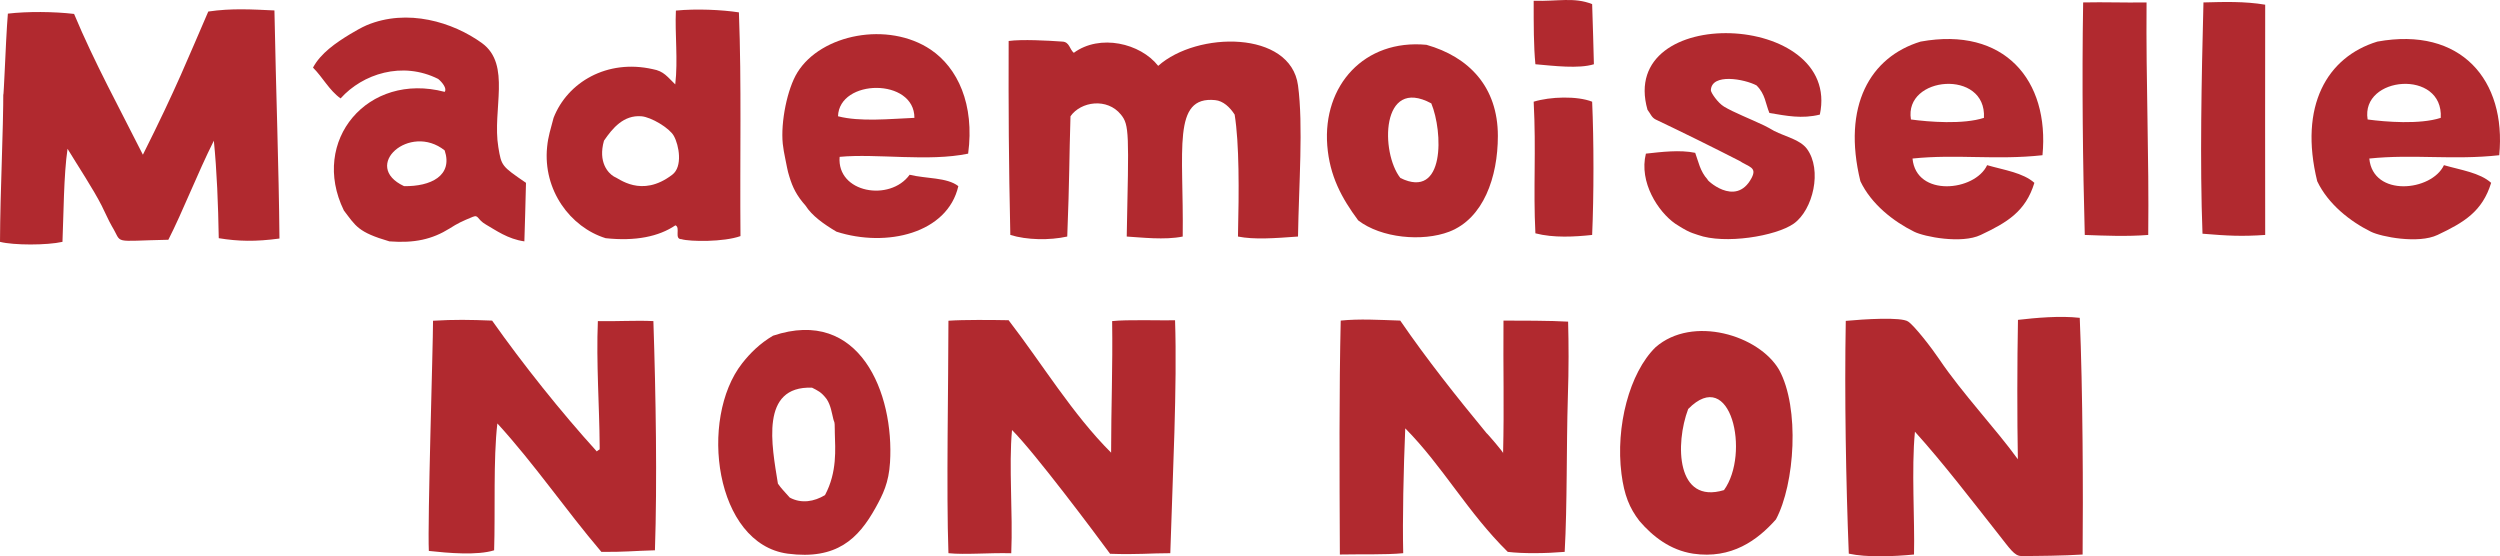
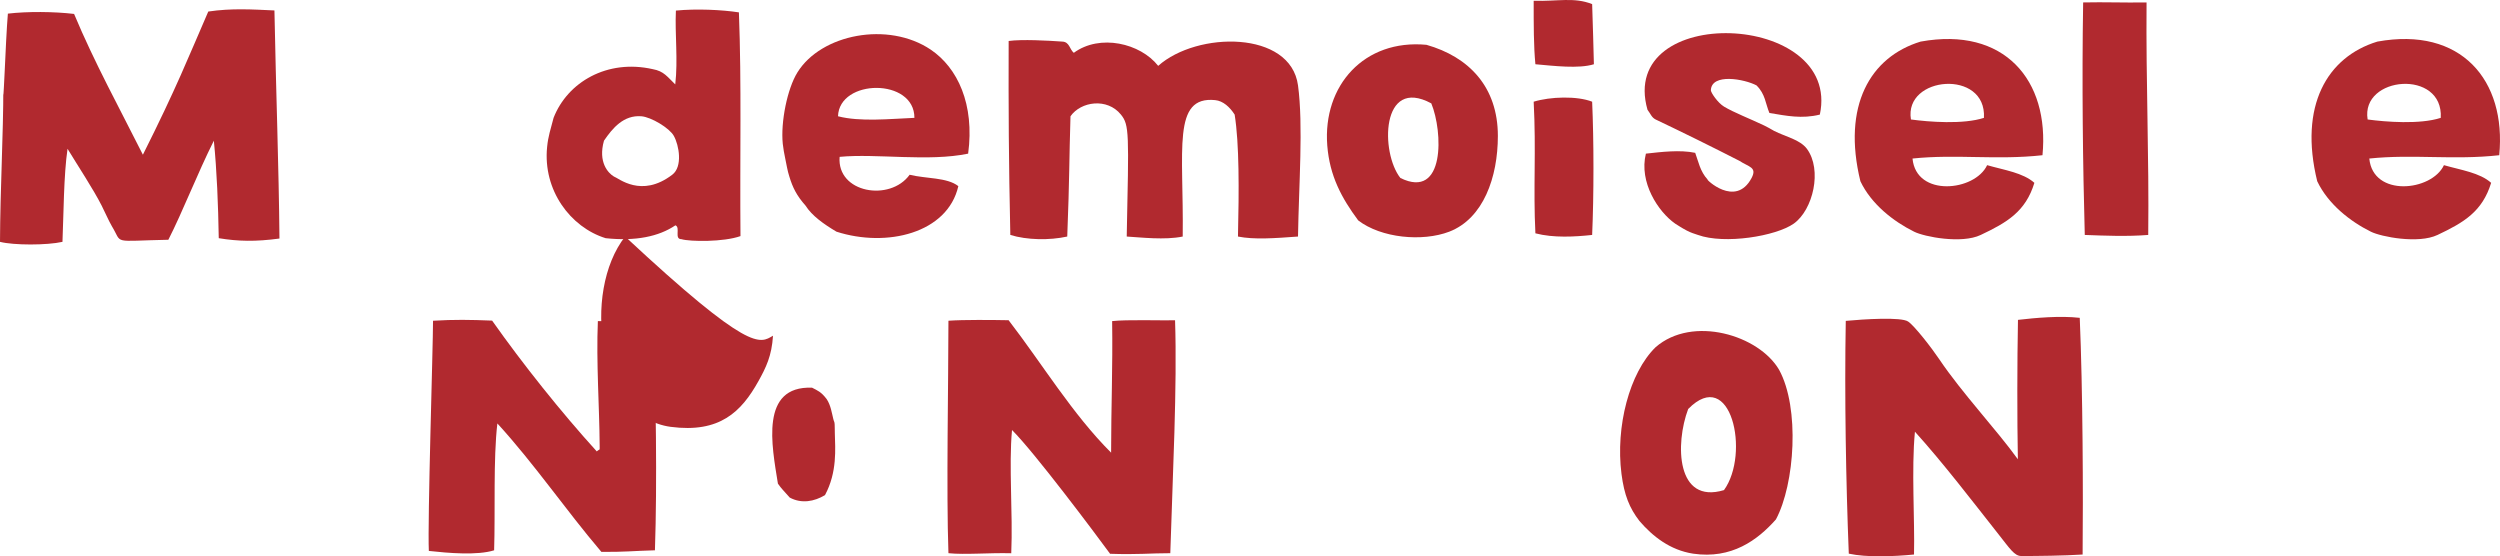
<svg xmlns="http://www.w3.org/2000/svg" version="1.1" id="レイヤー_1" x="0px" y="0px" viewBox="0 0 499.831 111.224" style="enable-background:new 0 0 499.831 111.224;" xml:space="preserve">
  <style type="text/css">
	.st0{fill-rule:evenodd;clip-rule:evenodd;fill:#B1292F;}
</style>
  <g>
    <g>
      <path class="st0" d="M318.322,0.821c0.177,4.77,0.241,8.402,0.348,12.024    c-3.047,0.943-8.034,0.319-11.695,0c-0.353-3.641-0.344-7.906-0.344-12.686    C311.501,0.296,314.686-0.612,318.322,0.821z" />
-       <path class="st0" d="M452.886,0.939c0,13.948-0.044,33.034,0,46.034    c-4.716,0.319-7.415,0.177-12.535-0.246    c-0.539-14.114-0.196-31.095,0.192-46.24    C444.607,0.379,448.764,0.242,452.886,0.939z" />
      <path class="st0" d="M429.167,0.487c-0.132,16.338,0.516,30.536,0.334,46.486    c-4.289,0.334-8.627,0.152-12.687,0c-0.378-13.634-0.593-30.54-0.324-46.486    C420.937,0.389,424.348,0.56,429.167,0.487z" />
      <path class="st0" d="M54.868,2.088c0.314,16.475,0.873,31.09,1.006,45.602    c-4.785,0.648-8.26,0.57-12.137-0.069c-0.118-6.832-0.378-13.408-0.981-19.493    c-3.328,6.649-6.199,14.12-9.095,19.807c-11.572,0.225-9.054,0.952-11.302-2.724    c-0.657-1.129-1.315-2.694-2.032-4.098c-1.659-3.283-4.844-8.093-6.822-11.366    c-0.775,5.192-0.79,13.447-1.015,18.605c-3.087,0.702-9.761,0.702-12.49,0    c0.044-10.522,0.668-21.417,0.668-30.967C0.614,23.872,1.1,8.256,1.575,2.725    c3.887-0.456,9.212-0.417,13.236,0.059c4.058,9.712,9.167,19.012,13.757,28.15    c6.802-13.565,8.99-19.243,13.073-28.627C46.319,1.611,50.505,1.891,54.868,2.088    z" />
      <path class="st0" d="M147.731,2.475c0.55,14.419,0.177,28.715,0.314,44.729    c-3.347,1.202-10.085,1.124-11.798,0.618c-1.526,0.005-0.132-2.365-1.212-2.772    c-3.322,2.258-8.019,3.21-13.948,2.571c-7.072-2.193-12.559-9.623-11.705-18.203    c0.216-2.237,0.702-3.534,1.295-5.855c2.783-7.14,10.724-11.793,19.823-9.737    c2.257,0.403,2.925,1.546,4.505,3.052c0.569-4.937-0.088-10.065,0.128-14.762    C139.217,1.719,144.291,1.945,147.731,2.475z M134.398,34.939    c2.139-1.6,1.364-5.914,0.324-7.764c-0.839-1.55-4.52-3.774-6.497-3.931    c-3.529-0.27-5.733,2.336-7.47,4.884c-1.221,4.303,0.839,6.473,1.954,7.146    C123.654,35.587,128.199,39.671,134.398,34.939z" />
-       <path class="st0" d="M105.162,36.554c-0.118,4.524-0.196,7.936-0.324,11.705    c-3.328-0.466-5.746-2.253-7.71-3.377c-1.762-1.011-1.414-2.017-2.611-1.526    c-2.14,0.878-2.984,1.276-4.633,2.33c-3.465,2.155-6.988,2.96-12.029,2.573    c-6.306-1.846-6.704-3.043-9.103-6.174    c-6.832-13.957,4.794-27.758,20.151-23.719c0.515-0.653-0.486-1.924-1.296-2.581    c-7.16-3.602-15.105-1.026-19.513,3.892c-2.277-1.62-3.563-4.216-5.516-6.159    c1.521-2.856,4.554-4.957,7.44-6.704c1.036-0.618,2.243-1.315,3.283-1.767    c8.137-3.411,17.25-0.643,23.081,3.588c5.865,4.294,2.007,13.319,3.249,20.783    C100.259,33.192,100.259,33.192,105.162,36.554z M80.78,37.216    c5.335,0.088,9.816-2.081,8.123-7.146C81.949,24.515,72.143,33.177,80.78,37.216    z" />
      <path class="st0" d="M193.564,30.718c-7.921,1.654-18.276-0.064-25.697,0.643    c-0.579,7.229,10.076,9.021,13.997,3.578c3.234,0.805,7.504,0.506,9.737,2.277    c-2.15,9.413-14.316,12.343-24.367,9.104c-2.552-1.516-4.902-3.185-6.178-5.207    c-1.772-1.993-2.572-3.602-3.249-5.84c-0.368-1.128-0.52-2.189-0.81-3.558    c-0.196-0.874-0.412-2.15-0.496-2.955c-0.442-4.329,0.893-11.008,2.925-14.276    c4.741-7.671,18.139-10.281,26.649-4.564    C191.449,13.546,194.884,20.83,193.564,30.718z M167.544,23.244    c4.407,1.149,10.345,0.526,15.277,0.319    C182.846,15.554,167.794,15.711,167.544,23.244z" />
      <path class="st0" d="M363.846,22.911c-3.597,0.888-6.645,0.25-10.085-0.324    c-0.8-1.904-0.8-3.764-2.582-5.516c-2.385-1.262-8.996-2.503-9.123,0.976    c0,0.461,1.359,2.493,2.625,3.264c1.953,1.178,5.212,2.434,8.044,3.784    c0.633,0.309,1.335,0.702,1.998,1.089c2.243,1.143,5.129,1.708,6.532,3.563    c3.116,4.225,1.237,12.2-2.616,14.958c-3.583,2.532-13.864,4.191-19.165,2.267    c-0.722-0.246-1.35-0.412-2.233-0.873c-1.049-0.545-2.022-1.212-2.33-1.394    c-3.372-2.356-7.268-8.27-5.845-13.987c3.102-0.343,6.802-0.8,9.859-0.162    c0.623,1.659,0.961,3.706,2.493,5.354c-0.574-0.28,5.56,5.772,8.78-0.324    c1.143-2.174-0.53-2.174-2.464-3.445c-5.604-2.866-11.292-5.668-16.725-8.255    c-0.81-0.407-1.001-1.134-1.62-1.933    C323.289,0.541,368.258,2.22,363.846,22.911z" />
      <path class="st0" d="M499.681,31.033c-9.202,1.016-17.167-0.255-25.981,0.663    c0.736,7.793,12.475,6.556,14.924,1.325c3.357,0.972,7.19,1.502,9.437,3.534    c-1.752,5.732-5.432,7.921-10.723,10.419c-3.823,1.821-11.272,0.373-13.324-0.653    c-4.166-2.061-8.559-5.526-10.728-10.09    c-3.695-15.077,1.972-24.843,12.024-27.915    C492.035,5.268,501.129,16.02,499.681,31.033z M473.366,23.887    c3.553,0.481,10.434,1.036,14.619-0.324    C488.55,13.767,471.943,15.161,473.366,23.887z" />
      <path class="st0" d="M214.687,10.563c5.212-3.832,13.31-1.928,16.873,2.606    c7.784-6.939,26.462-7.121,27.954,3.902c1.079,7.936,0.162,20.043,0,30.222    c-4.741,0.348-8.78,0.643-12.004,0c0.216-9.291,0.27-18.561-0.663-24.381    c-0.956-1.492-2.297-2.739-3.896-2.896c-8.657-0.863-6.262,9.904-6.488,27.277    c-3.597,0.741-8.333,0.167-11.194,0c0.427-20.715,0.54-22.286-1.158-24.381    c-2.744-3.401-8.009-2.641-10.085,0.333c-0.27,8.564-0.181,12.201-0.648,24.048    c-3.593,0.785-8.019,0.707-11.381-0.319    c-0.324-14.831-0.373-25.157-0.334-38.78c2.67-0.364,7.799-0.089,10.743,0.122    C213.843,8.384,213.843,9.871,214.687,10.563z" />
      <path class="st0" d="M285.191,8.958c8.515,2.419,14.281,8.431,14.281,18.217    c0,8.249-2.881,16.5-9.718,19.145c-5.354,2.052-13.614,1.286-18.212-2.262    c-3.318-4.476-5.703-8.883-6.179-14.969C264.436,17.07,272.774,7.8,285.191,8.958    z M279.984,35.587c8.986,4.417,8.51-9.295,6.179-14.92    C276.053,15.21,275.989,30.567,279.984,35.587z" />
      <path class="st0" d="M318.322,20.334c0.348,7.808,0.348,18.747,0,26.639    c-3.44,0.373-7.739,0.623-11.346-0.324c-0.452-9.049,0.172-16.436-0.344-26.315    C309.945,19.313,315.334,19.151,318.322,20.334z" />
-       <path class="st0" d="M313.517,64.307c0.118,4.398,0.143,9.349-0.053,15.151    c-0.299,9.884-0.108,21.51-0.633,30.879c-3.803,0.32-8.382,0.368-11.381,0    c-8.043-7.921-12.981-17.108-20.494-24.696    c-0.344,8.171-0.569,18.331-0.407,24.961c-3.435,0.344-8.888,0.177-12.667,0.265    c-0.078-16.681-0.152-32.876,0.172-46.77c3.759-0.382,7.611-0.142,11.901,0    c5.375,7.833,11.293,15.268,17.285,22.541c-0.089-0.216,3.646,4.108,3.278,4    c0.23-9.516,0-16.677,0.079-26.541C303.296,64.095,310.269,64.095,313.517,64.307z" />
      <path class="st0" d="M130.633,64.199c0.486,14.659,0.775,32.067,0.309,45.823    c-4.196,0.113-6.336,0.368-10.708,0.314c-7.126-8.362-13.398-17.599-20.794-25.677    c-0.834,7.018-0.403,17.756-0.648,25.363c-3.327,1.055-9.177,0.555-13.054,0.127    c-0.28-5.786,0.839-40.827,0.839-46.024c4.201-0.255,7.484-0.201,11.813-0.025    c6.179,8.756,13.8,18.306,20.926,26.153c0.648-0.618,0.584,0.045,0.574-1.222    c-0.044-7.582-0.702-16.544-0.358-24.833    C123.159,64.287,127.143,64.022,130.633,64.199z" />
      <path class="st0" d="M201.652,64.022c6.782,8.804,12.711,18.708,20.495,26.482    c0-8.996,0.344-17.079,0.206-26.305c2.915-0.329,9.737-0.103,12.579-0.162    c0.441,13.246-0.477,31.036-0.952,46.564c-4.083,0-6.586,0.31-12.039,0.118    c-3.003-4.103-15.125-20.284-19.606-24.745    c-0.672,7.205,0.192,16.559-0.152,24.637c-4.491-0.118-9.221,0.334-12.559-0.01    c-0.442-12.318,0-34.28,0-46.476C192.573,63.904,198.447,63.963,201.652,64.022z" />
      <path class="st0" d="M415.809,63.546c0.618,14.374,0.692,35.536,0.574,47.32    c-3.608,0.24-9.266,0.309-12.289,0.299c-1.349-0.015-2.277-1.497-4.564-4.392    c-5.119-6.483-11.003-14.188-16.672-20.46    c-0.726,7.49-0.01,17.658-0.186,24.553c-4.093,0.398-9.432,0.613-13.039-0.172    c-0.565-14.218-0.874-31.492-0.604-46.54c3.656-0.348,11.097-0.805,12.456,0.127    c1.251,0.805,4.785,5.369,6.233,7.539c4.589,6.812,11.4,14.016,15.719,20.004    c-0.152-8.103-0.142-19.449,0.02-27.871    C406.965,63.546,411.893,63.094,415.809,63.546z" />
      <path class="st0" d="M355.714,73.96c4.147,7.593,3.14,22.801-0.648,29.888    c-3.661,4.127-8.844,7.98-16.564,6.846c-4.589-0.711-8.064-3.441-10.723-6.532    c-2.007-2.61-3.042-5.163-3.592-9.413c-1.207-9.467,1.585-20.214,6.822-25.334    C338.395,62.981,351.695,67.006,355.714,73.96z M344.682,97.988    c5.266-7.298,1.414-24.941-7.161-16.215    C334.896,88.737,335.112,100.879,344.682,97.988z" />
-       <path class="st0" d="M154.548,67.119c17.339-5.811,24.268,11.528,23.395,25.353    c-0.25,4.049-1.404,6.37-2.916,9.094c-3.42,6.135-7.739,10.414-17.545,9.128    c-14.556-1.968-17.805-26.939-9.104-38.049    C149.989,70.593,151.903,68.685,154.548,67.119z M166.911,86.637    c-0.025-0.633,0-1.158-0.034-1.772c-0.02-0.618-0.186-0.628-0.29-1.173    c-0.27-1.06-0.476-2.65-1.31-3.901c-1.099-1.453-1.781-1.688-2.925-2.282    c-10.449-0.383-8.044,11.553-6.822,19.184c0.785,1.119,1.036,1.266,2.365,2.787    c2.361,1.276,4.922,0.791,7.048-0.491    C167.416,94.376,166.984,89.719,166.911,86.637z" />
+       <path class="st0" d="M154.548,67.119c-0.25,4.049-1.404,6.37-2.916,9.094c-3.42,6.135-7.739,10.414-17.545,9.128    c-14.556-1.968-17.805-26.939-9.104-38.049    C149.989,70.593,151.903,68.685,154.548,67.119z M166.911,86.637    c-0.025-0.633,0-1.158-0.034-1.772c-0.02-0.618-0.186-0.628-0.29-1.173    c-0.27-1.06-0.476-2.65-1.31-3.901c-1.099-1.453-1.781-1.688-2.925-2.282    c-10.449-0.383-8.044,11.553-6.822,19.184c0.785,1.119,1.036,1.266,2.365,2.787    c2.361,1.276,4.922,0.791,7.048-0.491    C167.416,94.376,166.984,89.719,166.911,86.637z" />
      <path class="st0" d="M408.359,31.033c-9.221,1.016-17.167-0.255-25.986,0.663    c0.731,7.793,12.481,6.556,14.919,1.325c3.357,0.972,7.18,1.502,9.447,3.534    c-1.747,5.732-5.443,7.921-10.733,10.419c-3.799,1.821-11.268,0.373-13.31-0.653    c-4.166-2.061-8.583-5.526-10.743-10.09    c-3.681-15.077,1.963-24.843,12.038-27.915    C400.703,5.268,409.797,16.02,408.359,31.033z M382.059,23.887    c3.529,0.481,10.419,1.036,14.595-0.324    C397.209,13.767,380.611,15.161,382.059,23.887z" />
    </g>
  </g>
</svg>